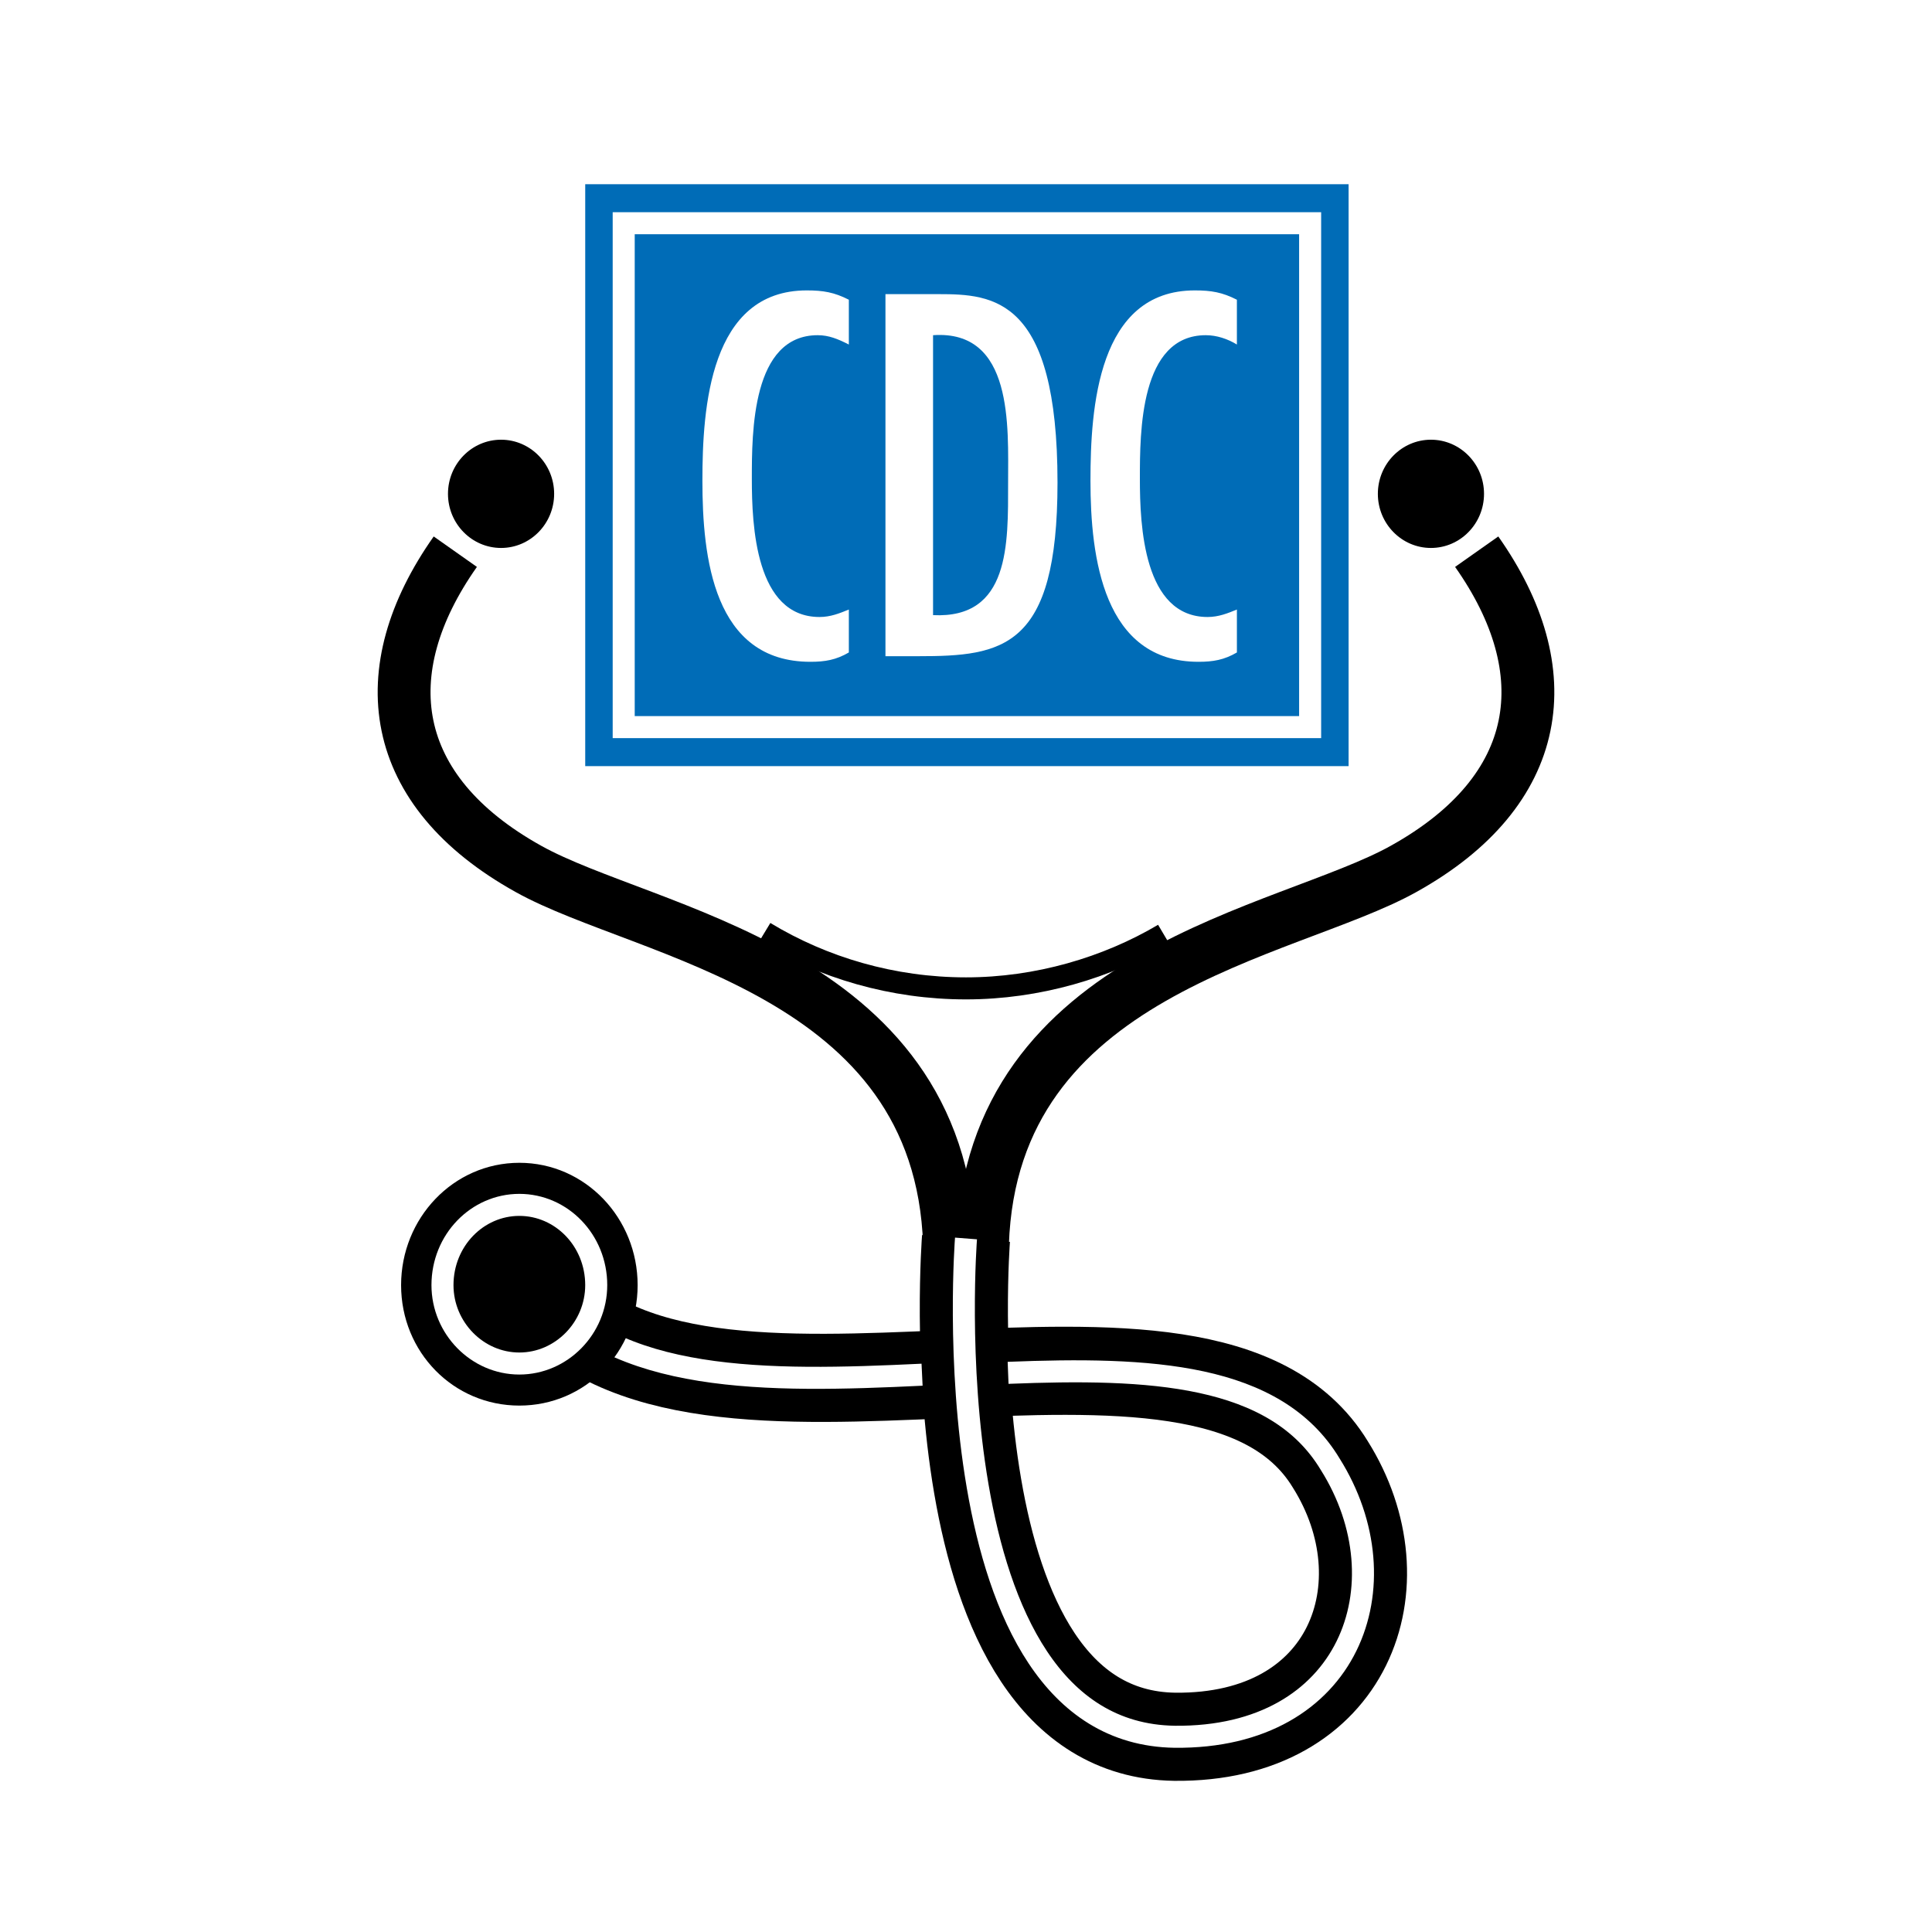
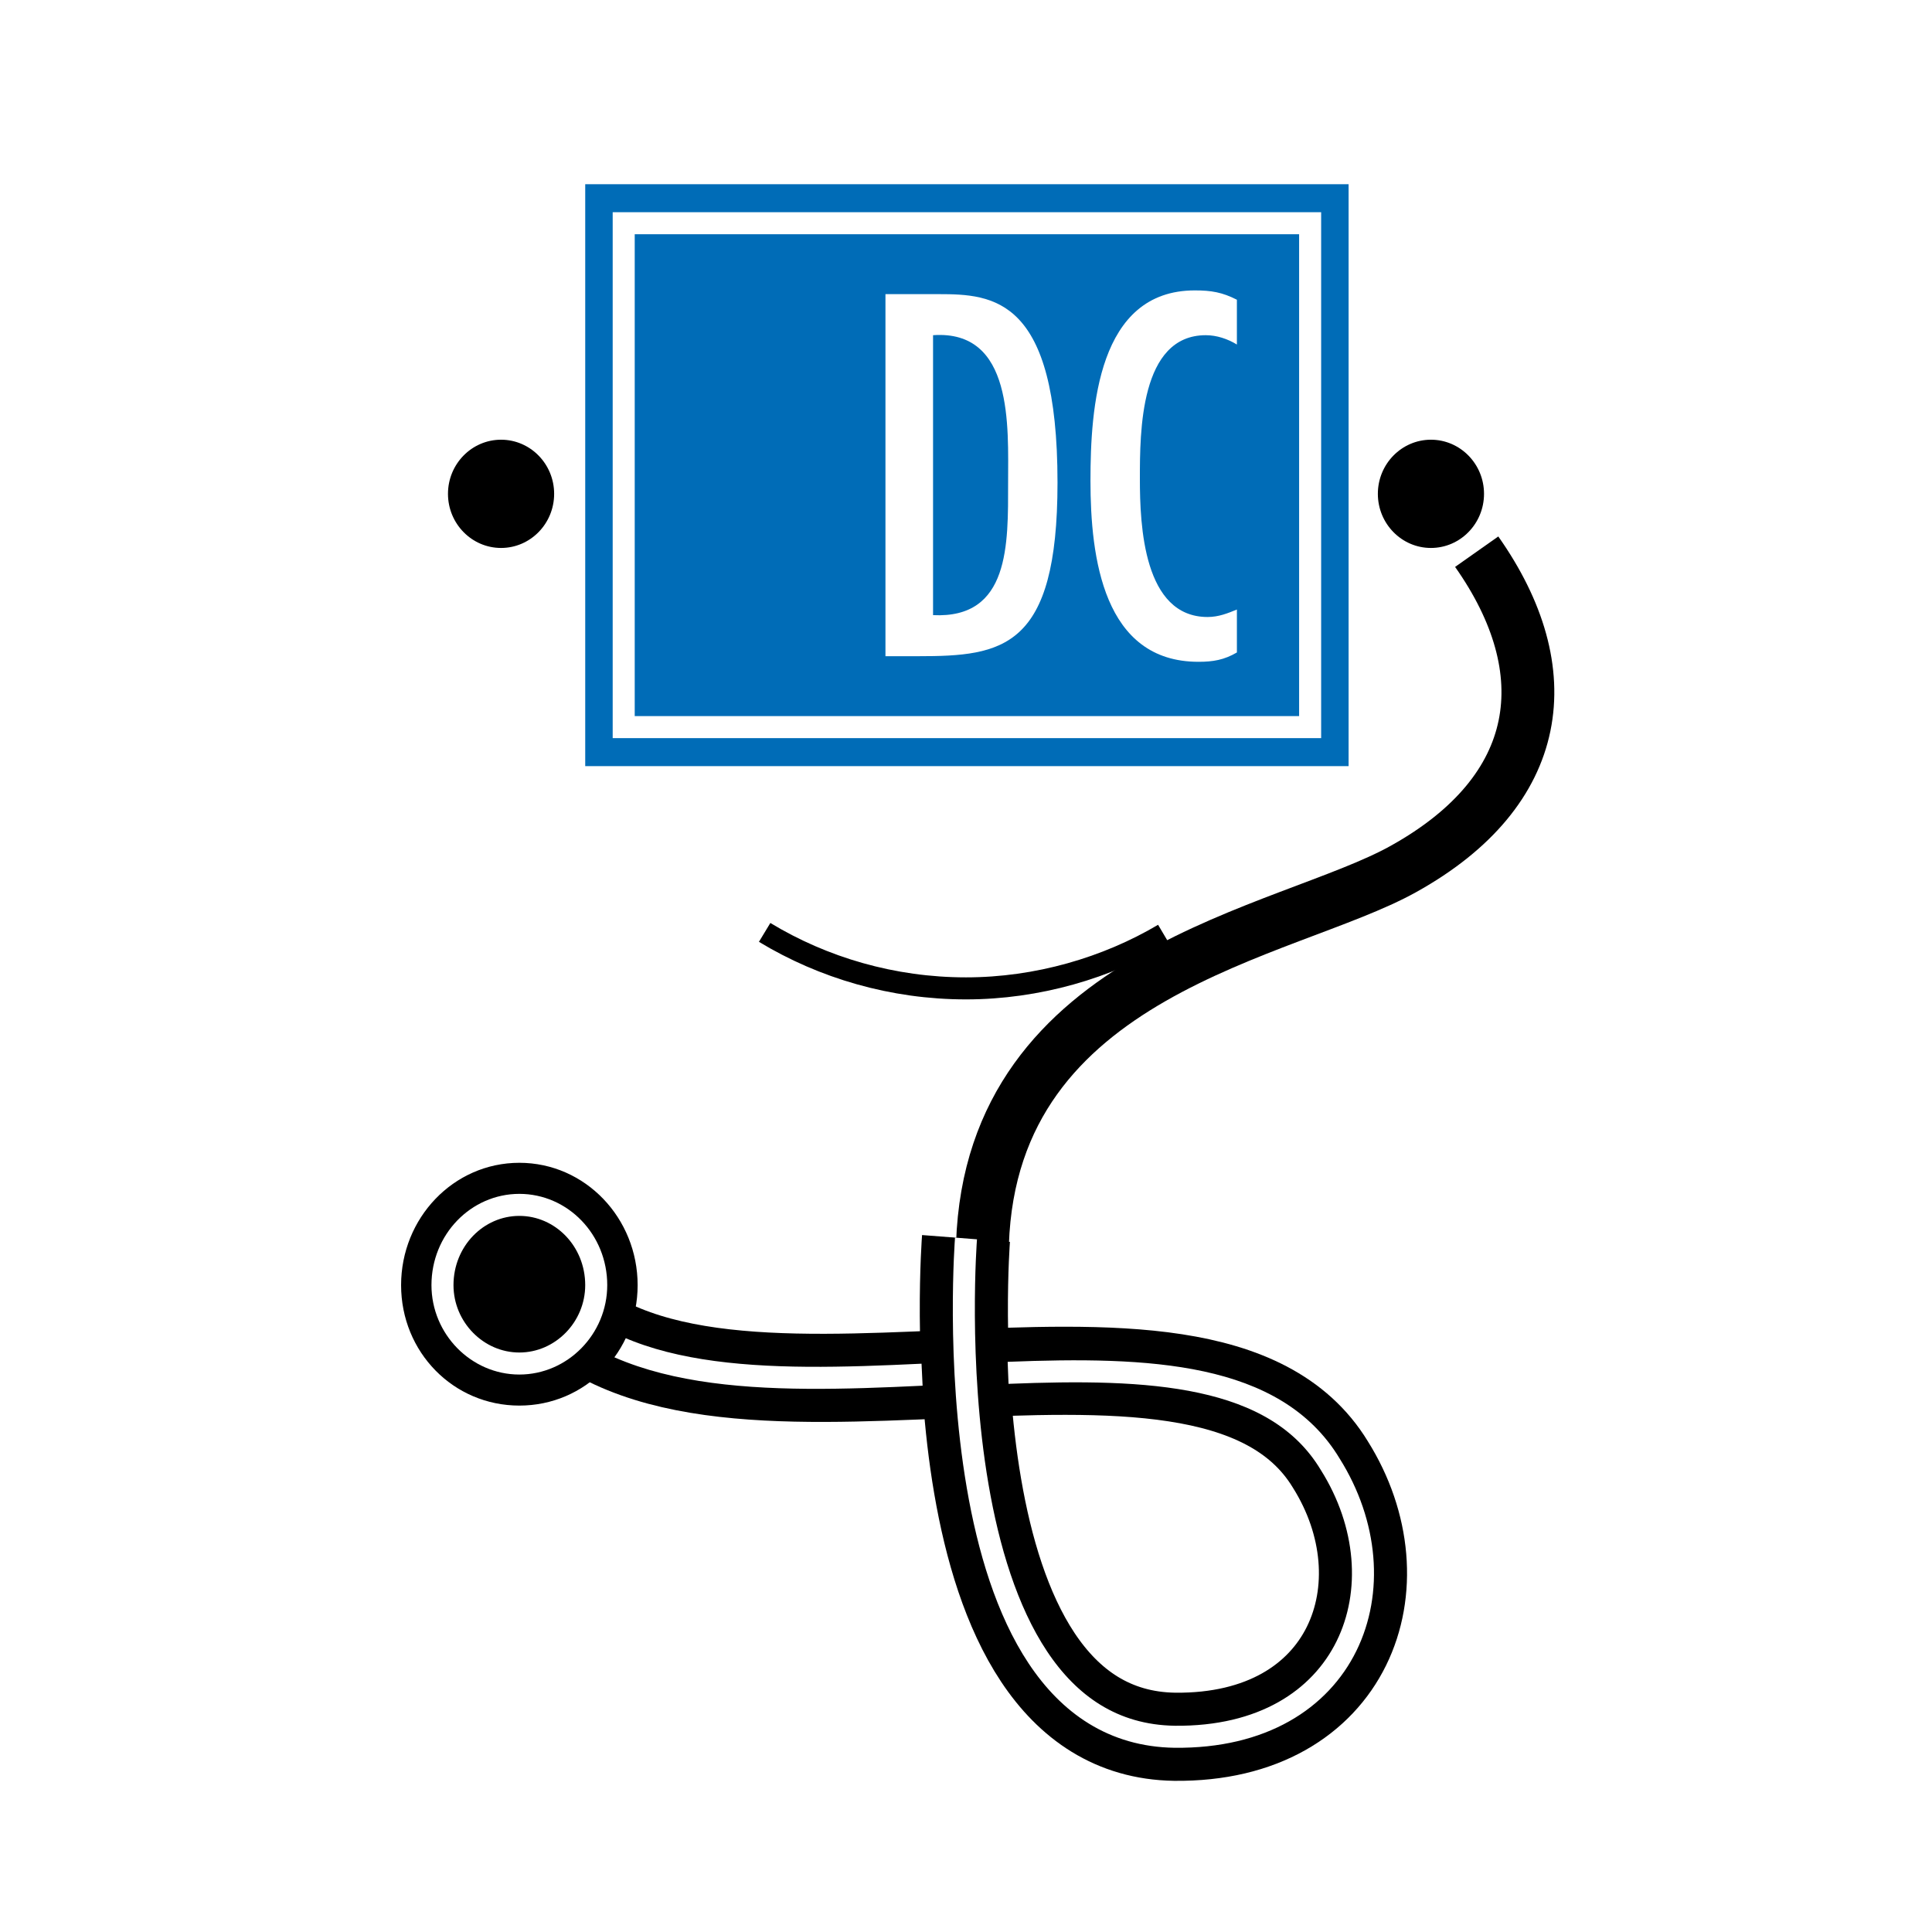
<svg xmlns="http://www.w3.org/2000/svg" version="1.0" id="Layer_1" x="0px" y="0px" width="192.756px" height="192.756px" viewBox="0 0 192.756 192.756" enable-background="new 0 0 192.756 192.756" xml:space="preserve">
  <g>
    <polygon fill-rule="evenodd" clip-rule="evenodd" fill="#FFFFFF" points="0,0 192.756,0 192.756,192.756 0,192.756 0,0  " />
    <polygon fill-rule="evenodd" clip-rule="evenodd" fill="#006CB7" stroke="#006CB7" stroke-width="2.198" stroke-miterlimit="2.613" points="   59.487,19.478 133.451,19.478 133.451,75.338 59.487,75.338 59.487,19.478  " />
    <polygon fill="none" stroke="#FFFFFF" stroke-width="2.198" stroke-miterlimit="2.613" points="62.227,22.271 130.712,22.271    130.712,72.544 62.227,72.544 62.227,22.271  " />
-     <path fill-rule="evenodd" clip-rule="evenodd" fill="#FFFFFF" d="M84.69,29.905c-1.461-0.745-2.557-0.931-4.201-0.931   c-9.679,0-10.41,11.73-10.41,18.992c0,7.634,1.096,18.062,10.775,18.062c1.461,0,2.557-0.186,3.835-0.932v-4.283   c-0.913,0.373-1.826,0.745-2.921,0.745c-6.393,0-6.757-9.123-6.757-13.778s0-14.337,6.574-14.337c1.096,0,2.009,0.372,3.104,0.931   V29.905L84.69,29.905z" />
    <path fill-rule="evenodd" clip-rule="evenodd" fill="#FFFFFF" d="M88.342,29.346v36.123h3.287c8.402,0,13.879-0.745,13.879-17.317   c0-18.434-6.392-18.806-11.87-18.806H88.342L88.342,29.346z M100.579,48.152c0,6.145,0.182,13.593-7.488,13.22v-27.93   C101.126,32.884,100.579,42.566,100.579,48.152L100.579,48.152z" />
    <path fill-rule="evenodd" clip-rule="evenodd" fill="#FFFFFF" d="M123.406,29.905c-1.46-0.745-2.557-0.931-4.2-0.931   c-9.679,0-10.41,11.73-10.41,18.992c0,7.634,1.279,18.062,10.775,18.062c1.461,0,2.557-0.186,3.835-0.932v-4.283   c-0.912,0.373-1.826,0.745-2.922,0.745c-6.392,0-6.758-9.123-6.758-13.778s0-14.337,6.575-14.337c1.097,0,2.192,0.372,3.104,0.931   V29.905L123.406,29.905z" />
    <path fill-rule="evenodd" clip-rule="evenodd" d="M44.695,49.27c0-2.979,2.374-5.4,5.296-5.4c2.922,0,5.296,2.421,5.296,5.4   c0,2.979-2.374,5.4-5.296,5.4C47.069,54.669,44.695,52.249,44.695,49.27L44.695,49.27z" />
-     <path fill="none" stroke="#000000" stroke-width="5.273" stroke-miterlimit="2.613" d="M45.426,55.042   c-8.401,11.917-6.757,23.833,7.304,31.653c11.688,6.517,41.091,10.054,42.004,37.425" />
    <path fill-rule="evenodd" clip-rule="evenodd" d="M137.469,49.27c0-2.979,2.374-5.4,5.296-5.4s5.296,2.421,5.296,5.4   c0,2.979-2.374,5.4-5.296,5.4S137.469,52.249,137.469,49.27L137.469,49.27z" />
    <path fill="none" stroke="#000000" stroke-width="5.273" stroke-miterlimit="2.613" d="M147.33,55.042   c8.401,11.917,6.758,23.833-7.305,31.653c-11.688,6.517-41.09,10.054-42.004,37.425" />
    <path fill="none" stroke="#000000" stroke-width="2.198" stroke-miterlimit="2.613" d="M116.102,93.212   c-5.661,3.352-12.601,5.399-19.724,5.399c-7.305,0-14.245-2.047-20.089-5.585" />
    <path fill="none" stroke="#000000" stroke-width="8.793" stroke-miterlimit="2.613" d="M96.378,123.562   c0,0-3.835,49.344,20.819,49.715c17.532,0.186,23.011-15.268,15.523-27.184c-12.602-20.668-63.371,2.605-78.895-17.689" />
    <path fill="none" stroke="#FFFFFF" stroke-width="2.198" stroke-miterlimit="2.613" d="M96.378,123.562   c0,0-3.835,49.344,20.819,49.715c17.532,0.186,23.011-15.268,15.522-27.184c-5.479-9.125-18.079-9.684-32.141-9.125    M91.995,137.154c-15.524,0.746-30.682,0.932-38.169-8.75" />
    <path fill-rule="evenodd" clip-rule="evenodd" stroke="#000000" stroke-width="1.319" stroke-miterlimit="2.613" d="   M40.677,128.217c0-6.33,4.931-11.545,11.14-11.545c6.21,0,11.14,5.215,11.14,11.545c0,6.332-4.93,11.359-11.14,11.359   C45.608,139.576,40.677,134.549,40.677,128.217L40.677,128.217z" />
    <path fill-rule="evenodd" clip-rule="evenodd" stroke="#FFFFFF" stroke-width="2.198" stroke-miterlimit="2.613" d="   M44.146,128.217c0-4.469,3.471-8.006,7.67-8.006c4.201,0,7.67,3.537,7.67,8.006c0,4.283-3.47,7.822-7.67,7.822   C47.617,136.039,44.146,132.5,44.146,128.217L44.146,128.217z" />
  </g>
</svg>